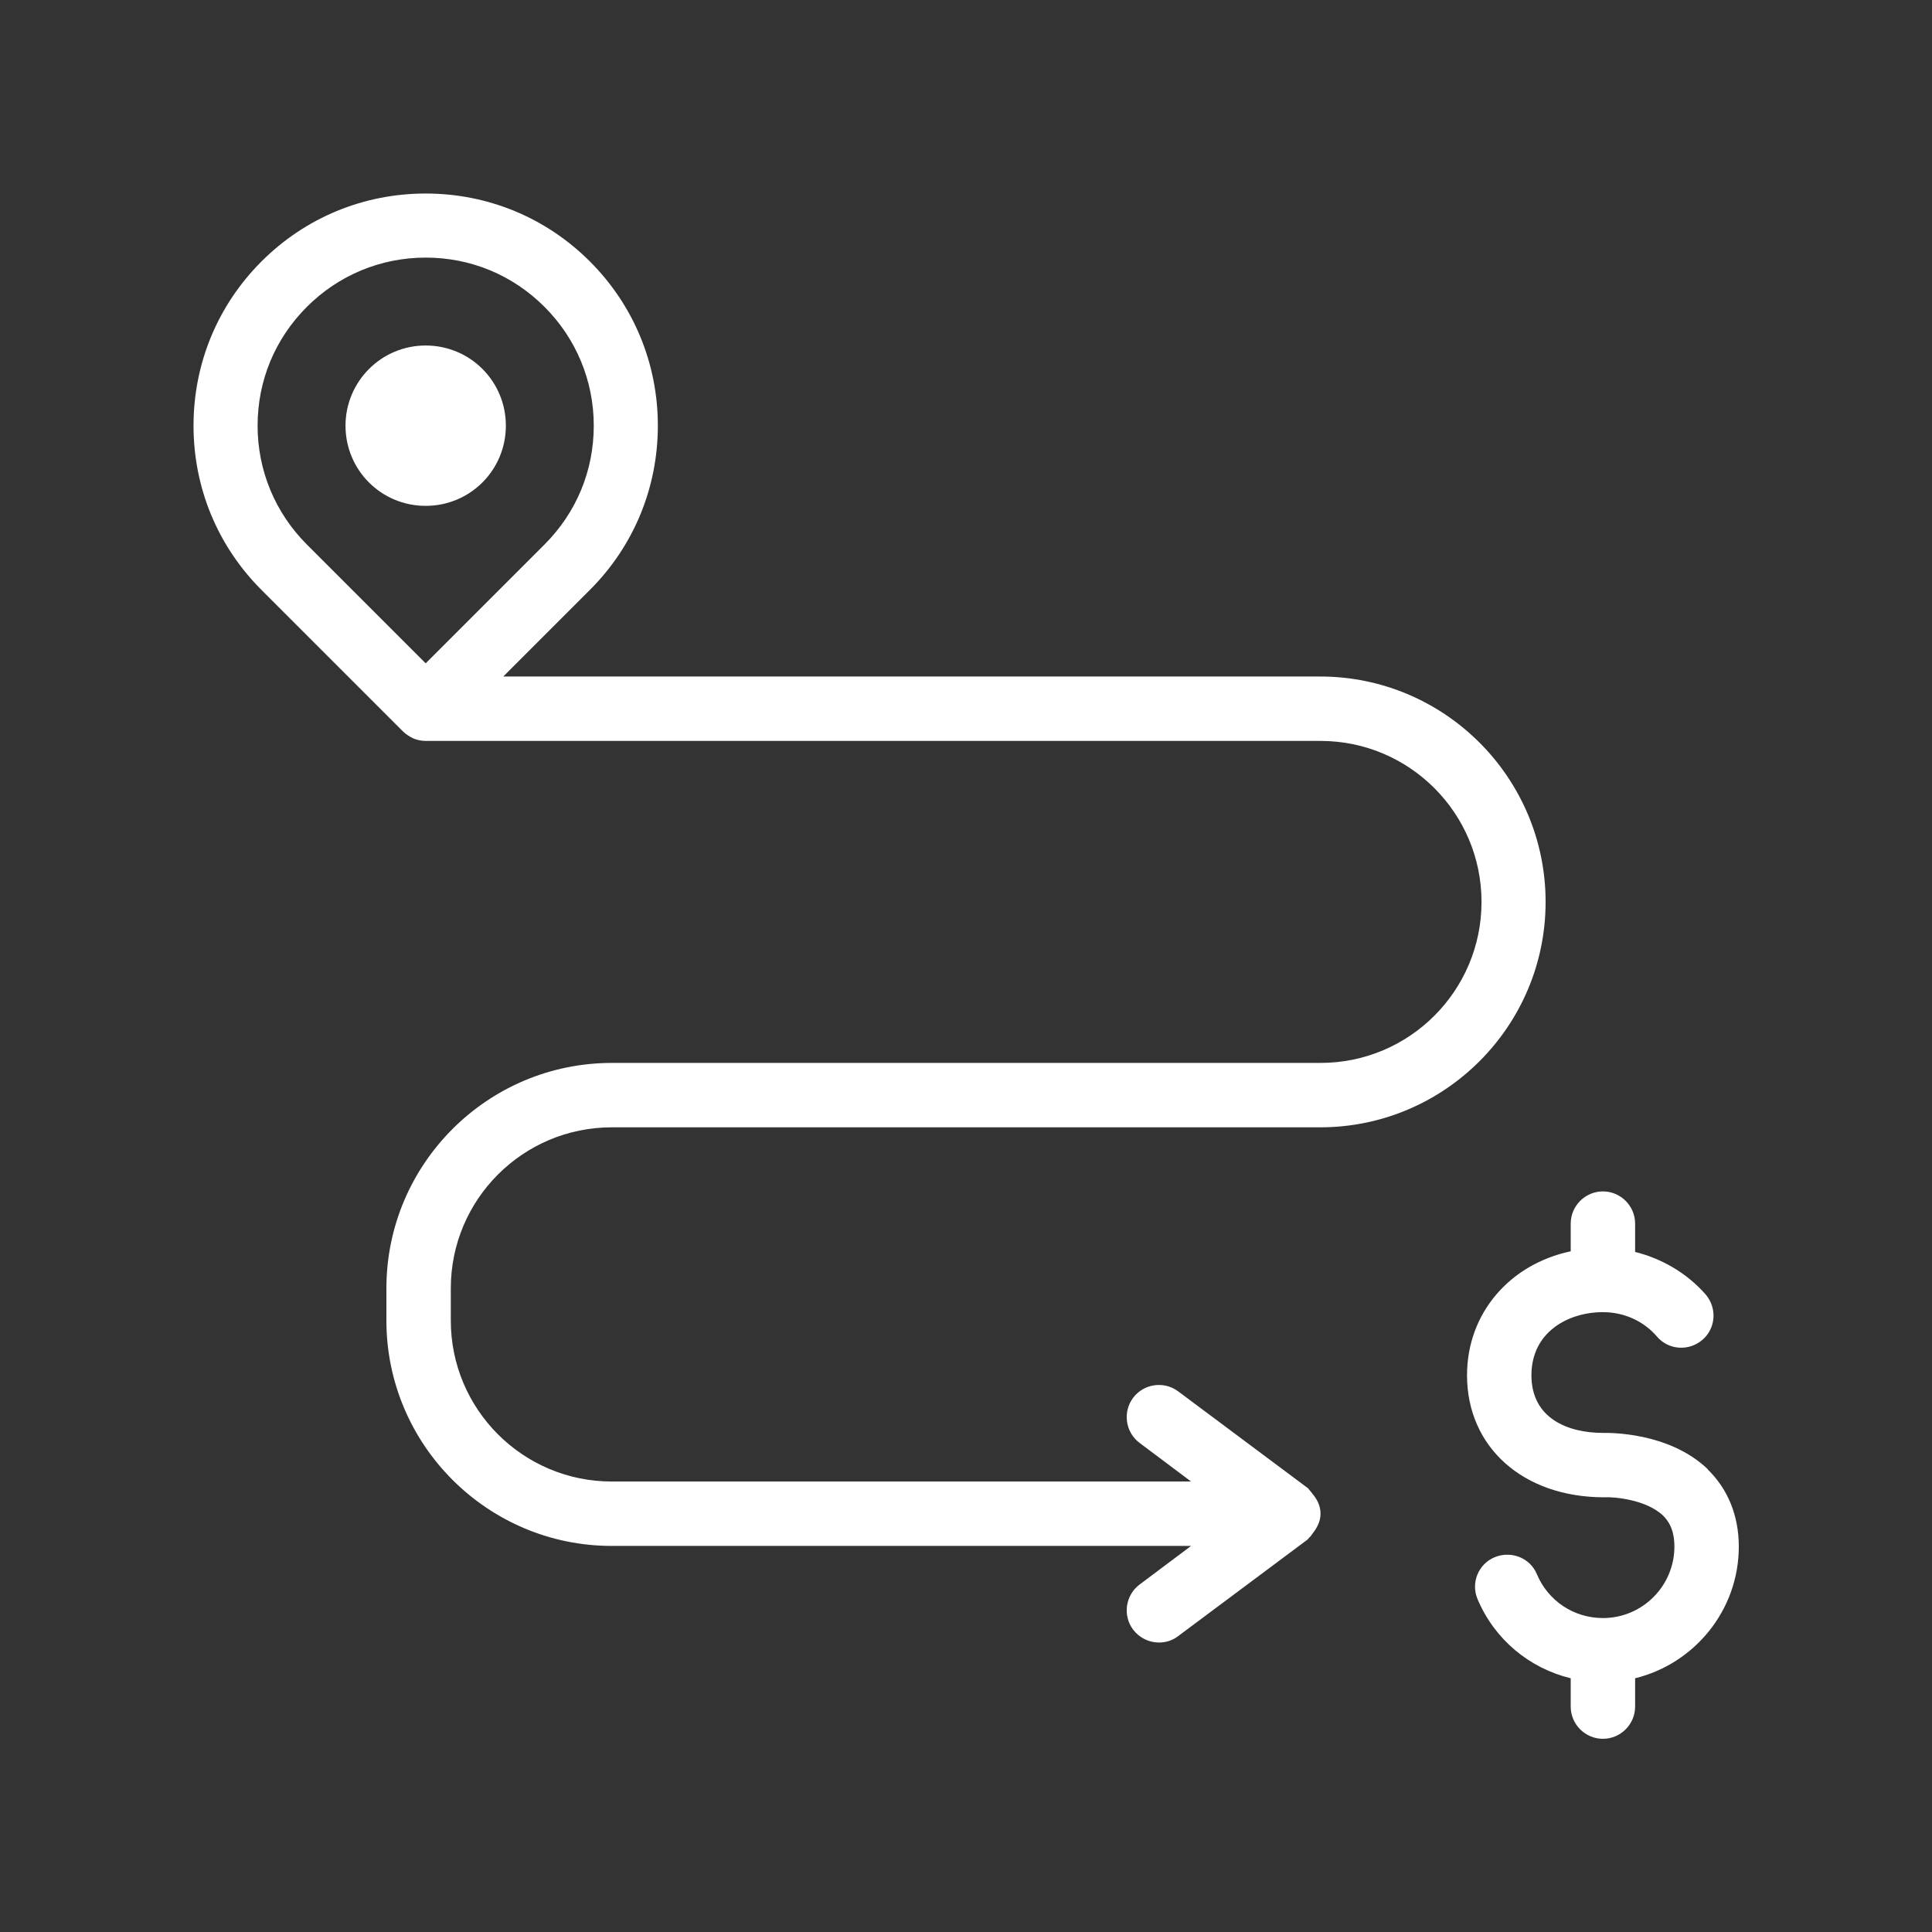
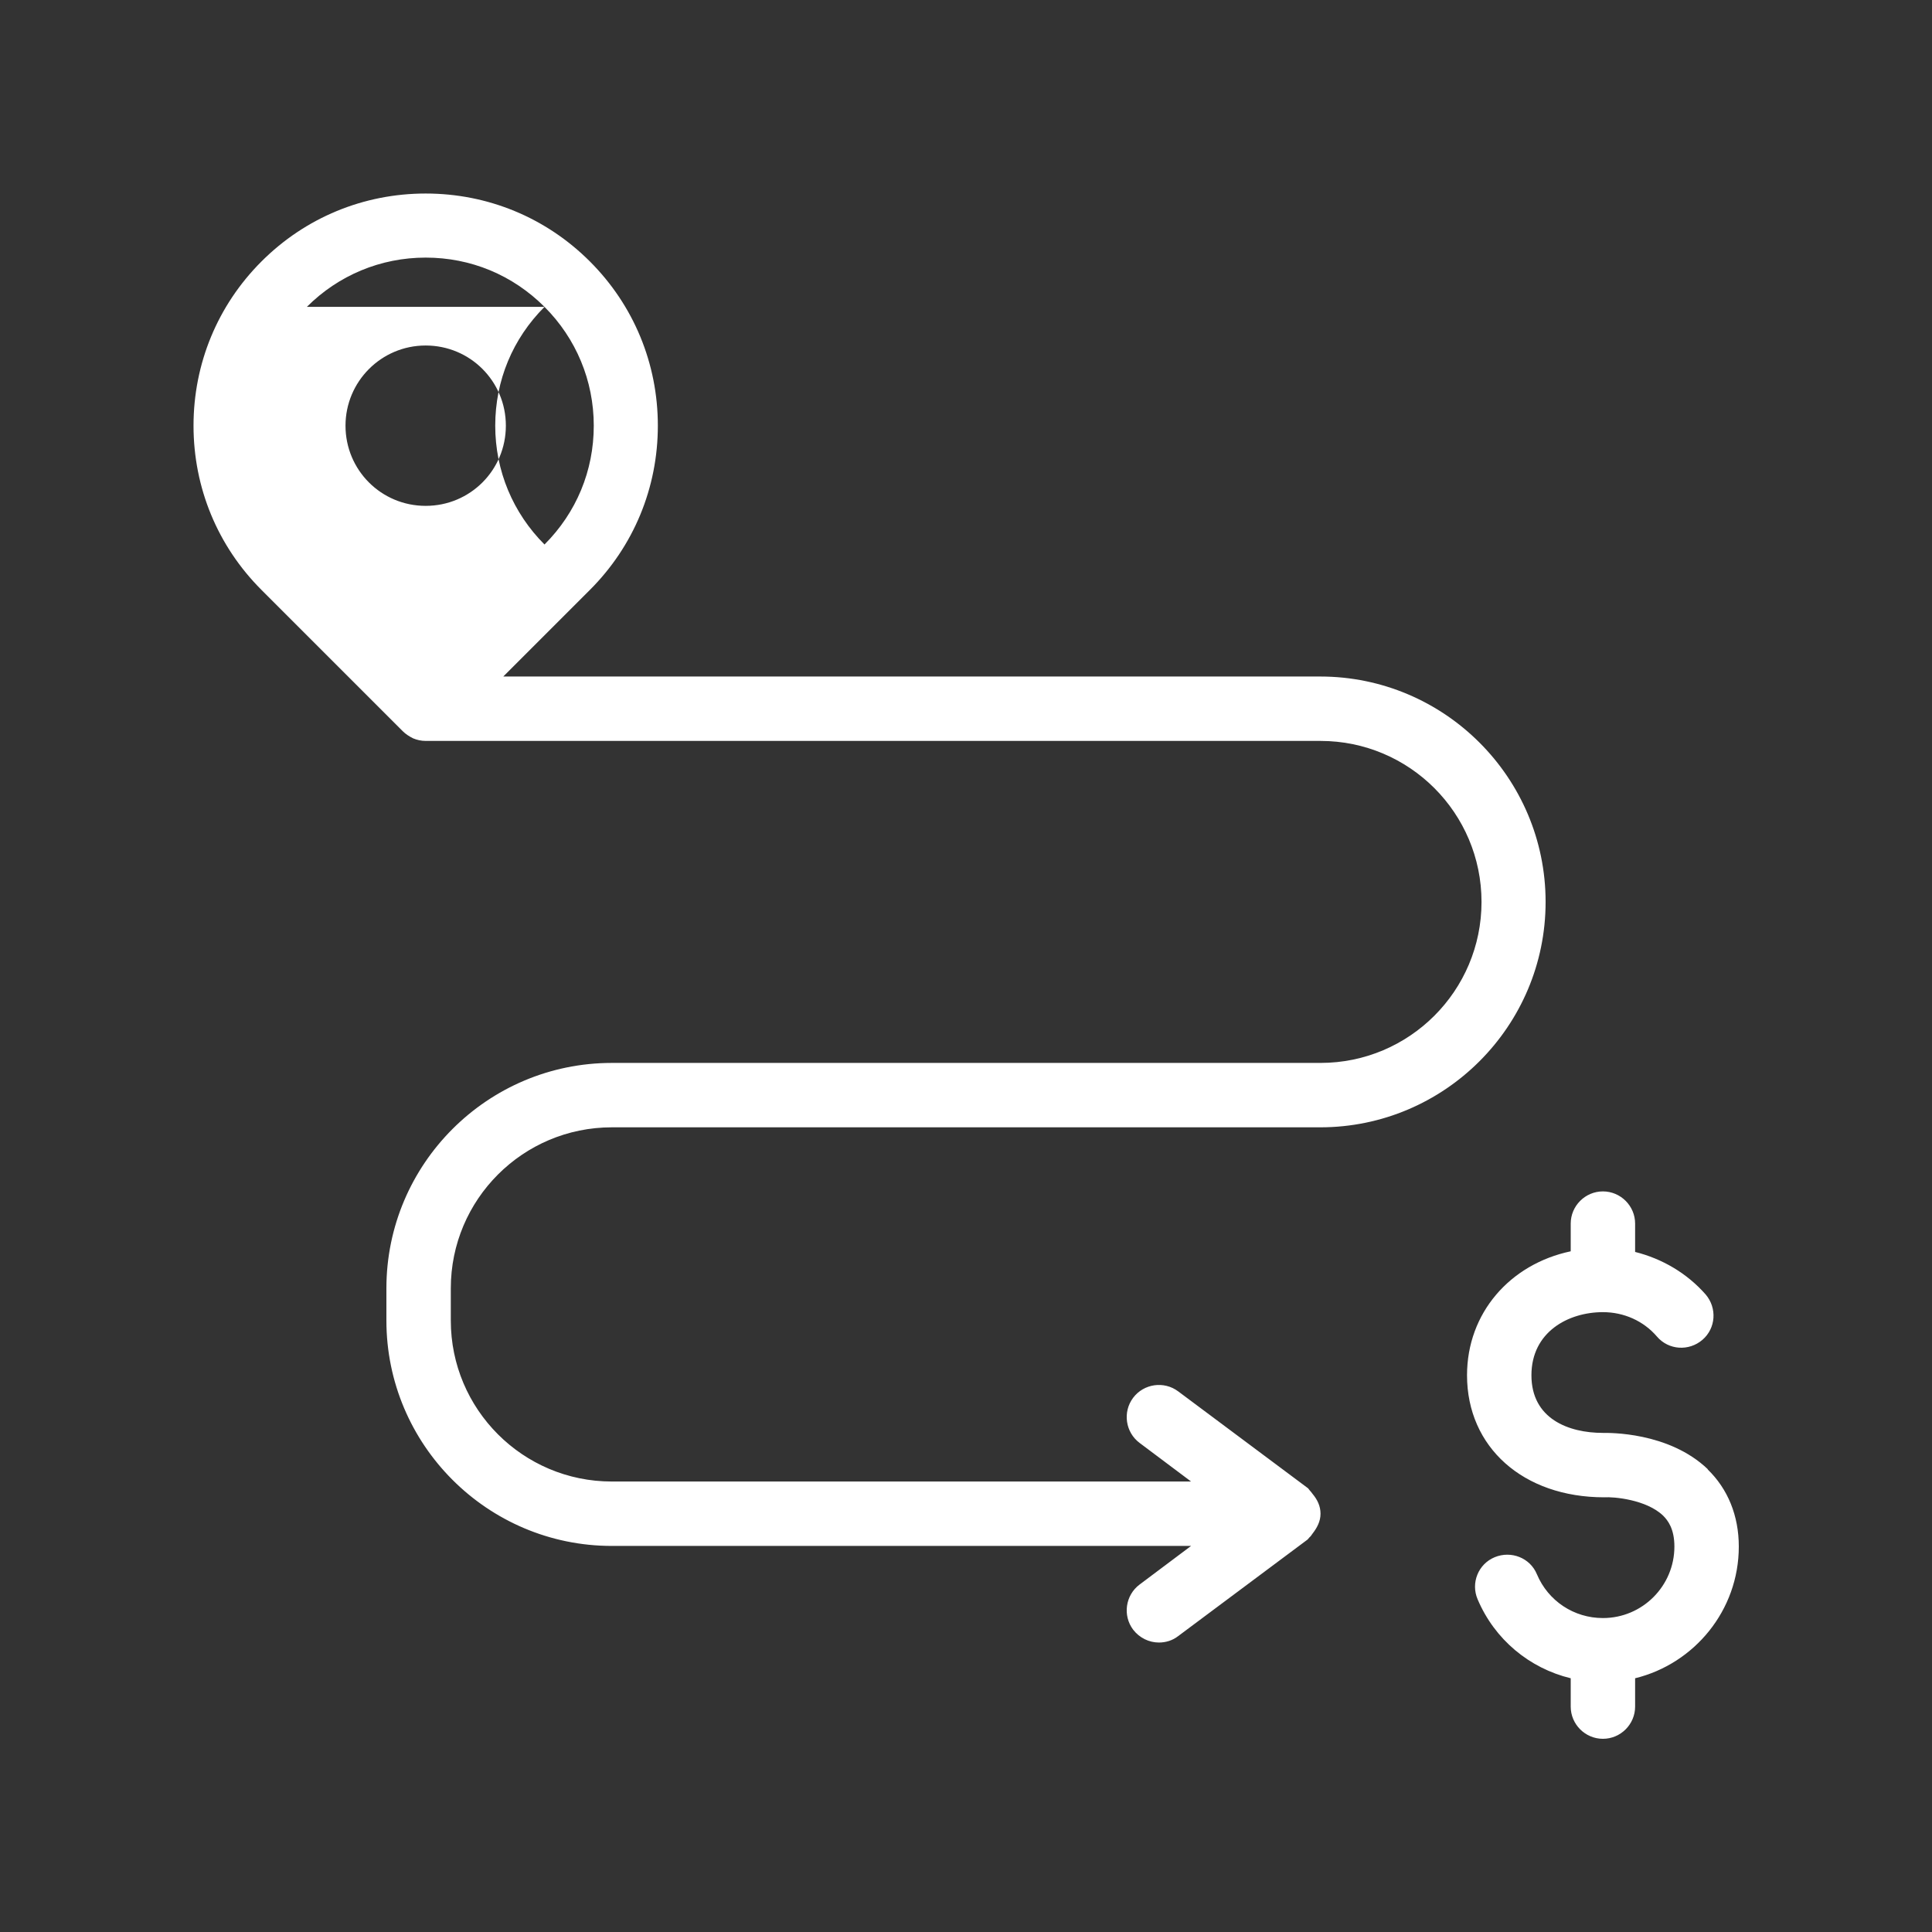
<svg xmlns="http://www.w3.org/2000/svg" viewBox="0 0 60 60">
  <rect x="0" y="0" width="60" height="60" fill="#333333" stroke="none" />
  <defs>
    <style>.c{fill:#ffffff;}</style>
  </defs>
  <g id="a" />
  <g id="b">
-     <path class="c" d="M12.51,22.71c.09,.09,.2,.16,.32,.22,.12,.05,.25,.08,.39,.08h27.79c2.76,0,5,2.24,5,5s-2.24,5-5,5H19c-3.86,0-7,3.14-7,7v1c0,3.86,3.14,7,7,7h17.99l-1.6,1.2c-.44,.33-.53,.96-.2,1.4,.2,.26,.5,.4,.8,.4,.21,0,.42-.06,.6-.2l4.02-3s.04-.05,.06-.07c.04-.03,.06-.07,.09-.11,.14-.18,.25-.38,.25-.62s-.1-.44-.25-.62c-.03-.04-.06-.08-.09-.11-.02-.02-.03-.05-.06-.07l-4.02-3c-.44-.33-1.07-.24-1.4,.2-.33,.44-.24,1.07,.2,1.4l1.6,1.2H19c-2.76,0-5-2.24-5-5v-1c0-2.76,2.24-5,5-5h22c3.86,0,7-3.14,7-7s-3.14-7-7-7H15.63l2.69-2.69c1.36-1.36,2.11-3.17,2.11-5.1s-.75-3.74-2.11-5.1-3.17-2.11-5.1-2.11-3.74,.75-5.1,2.11c-1.36,1.36-2.11,3.17-2.11,5.1s.75,3.74,2.11,5.1l4.39,4.39Zm-2.98-13.18c.98-.98,2.29-1.53,3.69-1.53s2.7,.54,3.69,1.53c.98,.98,1.53,2.29,1.53,3.69s-.54,2.7-1.53,3.69l-3.69,3.69-3.69-3.69c-.98-.98-1.53-2.29-1.53-3.69s.54-2.7,1.53-3.69Zm1.2,3.69c0-1.37,1.11-2.49,2.49-2.49s2.49,1.11,2.49,2.49-1.11,2.49-2.49,2.49-2.49-1.11-2.49-2.49ZM53.03,45.63c.63,.61,.97,1.44,.97,2.4,0,1.98-1.38,3.64-3.22,4.09v.88c0,.55-.45,1-1,1s-1-.45-1-1v-.88c-1.28-.31-2.36-1.2-2.89-2.45-.22-.51,.02-1.1,.53-1.31,.51-.21,1.1,.02,1.31,.53,.35,.83,1.15,1.36,2.05,1.36,1.23,0,2.22-1,2.22-2.22,0-.55-.2-.81-.35-.96-.52-.5-1.53-.59-1.83-.57h0c-2.52,0-4.26-1.56-4.26-3.79,0-1.93,1.33-3.45,3.22-3.85v-.86c0-.55,.45-1,1-1s1,.45,1,1v.88c.84,.21,1.61,.66,2.19,1.32,.36,.42,.32,1.05-.1,1.41-.42,.36-1.05,.32-1.41-.1-.42-.49-1.03-.76-1.68-.76-1.07,0-2.22,.61-2.22,1.96s1.15,1.79,2.22,1.79c.17,0,2.04-.04,3.26,1.13Z" />
+     <path class="c" d="M12.51,22.71c.09,.09,.2,.16,.32,.22,.12,.05,.25,.08,.39,.08h27.79c2.76,0,5,2.24,5,5s-2.24,5-5,5H19c-3.86,0-7,3.14-7,7v1c0,3.86,3.14,7,7,7h17.99l-1.6,1.2c-.44,.33-.53,.96-.2,1.4,.2,.26,.5,.4,.8,.4,.21,0,.42-.06,.6-.2l4.02-3s.04-.05,.06-.07c.04-.03,.06-.07,.09-.11,.14-.18,.25-.38,.25-.62s-.1-.44-.25-.62c-.03-.04-.06-.08-.09-.11-.02-.02-.03-.05-.06-.07l-4.02-3c-.44-.33-1.07-.24-1.4,.2-.33,.44-.24,1.07,.2,1.4l1.6,1.2H19c-2.76,0-5-2.24-5-5v-1c0-2.76,2.24-5,5-5h22c3.86,0,7-3.14,7-7s-3.14-7-7-7H15.63l2.69-2.69c1.36-1.36,2.11-3.17,2.11-5.1s-.75-3.74-2.11-5.1-3.17-2.11-5.1-2.11-3.74,.75-5.1,2.11c-1.36,1.36-2.11,3.17-2.11,5.1s.75,3.74,2.11,5.1l4.39,4.39Zm-2.98-13.18c.98-.98,2.29-1.53,3.69-1.53s2.7,.54,3.69,1.53c.98,.98,1.53,2.29,1.53,3.69s-.54,2.7-1.53,3.69c-.98-.98-1.53-2.29-1.53-3.69s.54-2.7,1.53-3.69Zm1.2,3.69c0-1.37,1.11-2.49,2.49-2.49s2.49,1.11,2.49,2.49-1.11,2.49-2.49,2.49-2.49-1.11-2.49-2.49ZM53.03,45.63c.63,.61,.97,1.44,.97,2.4,0,1.98-1.38,3.64-3.22,4.09v.88c0,.55-.45,1-1,1s-1-.45-1-1v-.88c-1.28-.31-2.36-1.2-2.89-2.45-.22-.51,.02-1.1,.53-1.31,.51-.21,1.1,.02,1.31,.53,.35,.83,1.15,1.36,2.05,1.36,1.23,0,2.22-1,2.22-2.22,0-.55-.2-.81-.35-.96-.52-.5-1.53-.59-1.83-.57h0c-2.52,0-4.26-1.56-4.26-3.79,0-1.93,1.33-3.45,3.22-3.85v-.86c0-.55,.45-1,1-1s1,.45,1,1v.88c.84,.21,1.61,.66,2.19,1.32,.36,.42,.32,1.05-.1,1.41-.42,.36-1.05,.32-1.41-.1-.42-.49-1.03-.76-1.68-.76-1.07,0-2.22,.61-2.22,1.96s1.15,1.79,2.22,1.79c.17,0,2.04-.04,3.26,1.13Z" />
  </g>
</svg>